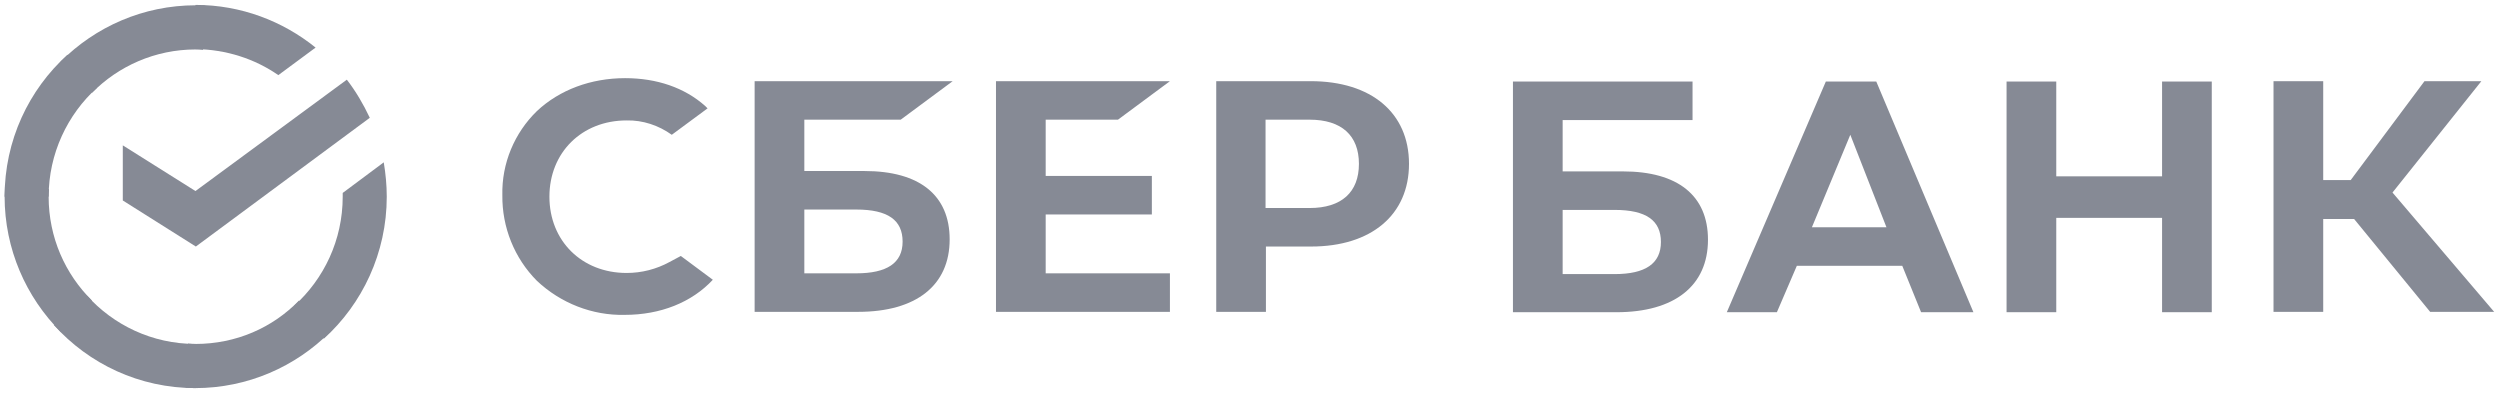
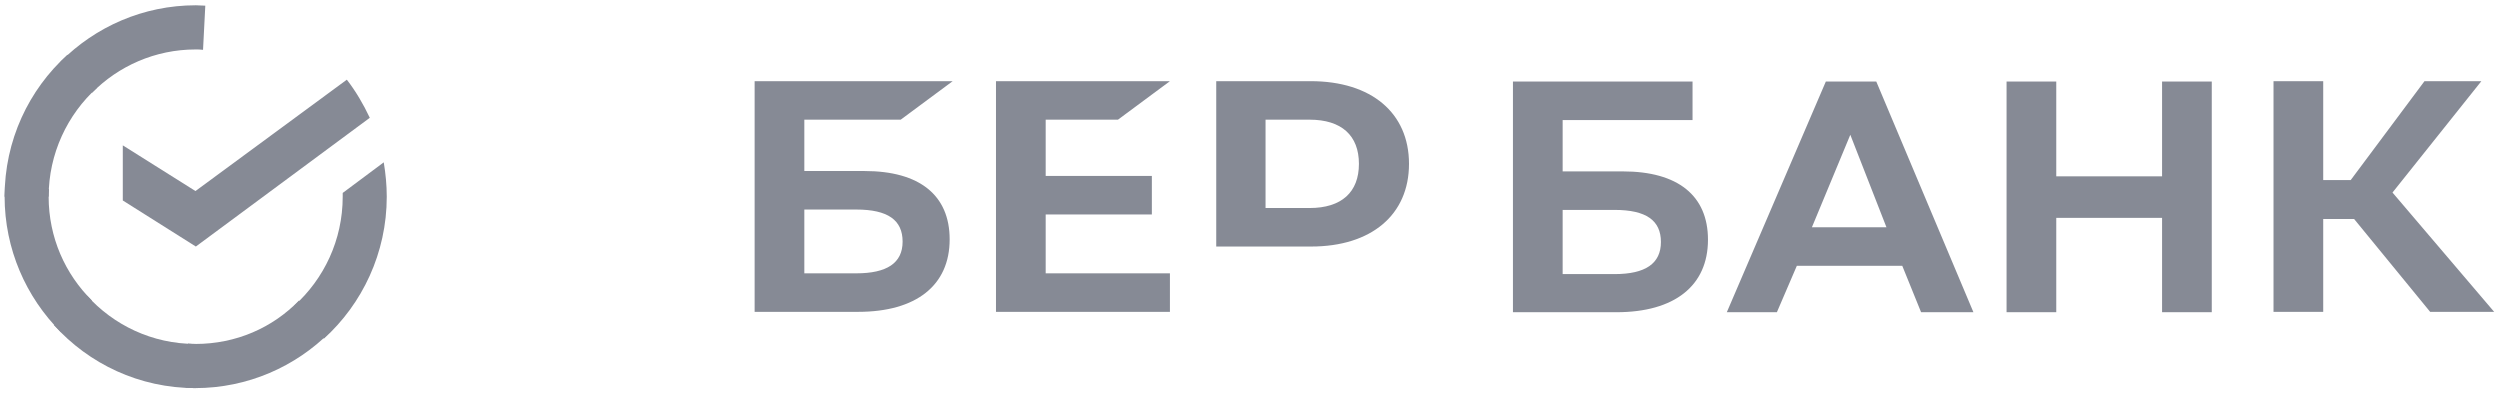
<svg xmlns="http://www.w3.org/2000/svg" width="168" height="27" viewBox="0 0 168 27" fill="none">
  <path d="M75.128 8.042L78.619 5.455H66.93V20.956H78.619V18.368H70.27V14.41H77.405V11.823H70.27V8.042H75.128Z" fill="#868A95" />
  <path d="M58.099 11.493H54.051V8.042H60.528L64.02 5.455H50.711V20.956H57.669C61.566 20.956 63.817 19.18 63.817 16.085C63.817 13.117 61.793 11.493 58.099 11.493ZM57.542 18.368H54.051V14.081H57.542C59.668 14.081 60.655 14.791 60.655 16.237C60.655 17.683 59.592 18.368 57.542 18.368Z" fill="#868A95" />
-   <path d="M88.081 5.455H81.731V20.956H85.07V16.567H88.107C92.155 16.567 94.685 14.436 94.685 11.011C94.685 7.586 92.155 5.455 88.081 5.455ZM88.005 13.979H85.045V8.042H88.005C90.156 8.042 91.32 9.108 91.32 11.011C91.32 12.914 90.156 13.979 88.005 13.979Z" fill="#868A95" />
-   <path d="M44.992 17.607C44.107 18.09 43.12 18.343 42.108 18.343C39.097 18.343 36.921 16.187 36.921 13.218C36.921 10.25 39.097 8.093 42.108 8.093C43.196 8.068 44.259 8.423 45.144 9.058L47.548 7.282L47.396 7.129C46.004 5.886 44.132 5.252 42.007 5.252C39.704 5.252 37.604 6.038 36.086 7.459C34.568 8.931 33.708 10.986 33.758 13.117C33.733 15.273 34.568 17.354 36.086 18.876C37.68 20.373 39.805 21.21 41.981 21.159C44.385 21.159 46.485 20.322 47.902 18.8L45.751 17.201L44.992 17.607Z" fill="#868A95" />
+   <path d="M88.081 5.455H81.731V20.956V16.567H88.107C92.155 16.567 94.685 14.436 94.685 11.011C94.685 7.586 92.155 5.455 88.081 5.455ZM88.005 13.979H85.045V8.042H88.005C90.156 8.042 91.32 9.108 91.32 11.011C91.32 12.914 90.156 13.979 88.005 13.979Z" fill="#868A95" />
  <path d="M134.841 5.48V20.981H138.181V14.639H145.291V20.981H148.631V5.48H145.291V11.848H138.181V5.48H134.841ZM129.097 20.981H132.614L126.086 5.48H122.696L116.042 20.981H119.407L120.748 17.861H127.832L129.097 20.981ZM121.76 15.273L124.341 9.057L126.77 15.273H121.76ZM156.12 14.715H158.195L163.306 20.956H167.607L160.776 12.939L166.747 5.455H162.926L157.967 12.102H156.12V5.455H152.78V20.956H156.12V14.715ZM105.01 11.518V8.068H113.739V5.48H101.67V20.981H108.628C112.525 20.981 114.776 19.205 114.776 16.11C114.776 13.142 112.752 11.518 109.058 11.518H105.01ZM105.01 18.394V14.106H108.501C110.627 14.106 111.614 14.816 111.614 16.262C111.614 17.709 110.576 18.419 108.501 18.419H105.01V18.394Z" fill="#868A95" />
  <path d="M23.307 5.354C23.914 6.14 24.42 7.003 24.85 7.916L13.161 16.567L8.252 13.472V9.768L13.135 12.838L23.307 5.354Z" fill="#868A95" />
  <path d="M3.269 13.218C3.269 13.041 3.269 12.888 3.294 12.711L0.334 12.559C0.334 12.762 0.309 12.99 0.309 13.193C0.309 16.745 1.751 19.967 4.079 22.301L6.179 20.195C4.382 18.419 3.269 15.958 3.269 13.218Z" fill="#868A95" />
  <path d="M13.138 3.324C13.315 3.324 13.467 3.324 13.644 3.349L13.796 0.381C13.594 0.381 13.366 0.355 13.164 0.355C9.621 0.355 6.408 1.802 4.08 4.136L6.18 6.241C7.951 4.44 10.431 3.324 13.138 3.324Z" fill="#868A95" />
  <path d="M13.136 23.113C12.959 23.113 12.807 23.113 12.63 23.088L12.479 26.056C12.681 26.056 12.909 26.081 13.111 26.081C16.653 26.081 19.867 24.635 22.195 22.301L20.094 20.195C18.323 22.022 15.869 23.113 13.136 23.113Z" fill="#868A95" />
-   <path d="M18.703 5.049L21.208 3.197C19.007 1.421 16.198 0.33 13.137 0.33V3.298C15.211 3.324 17.134 3.958 18.703 5.049Z" fill="#868A95" />
  <path d="M25.99 13.218C25.99 12.432 25.914 11.671 25.788 10.909L23.03 12.965C23.03 13.041 23.03 13.142 23.03 13.218C23.03 16.136 21.765 18.749 19.766 20.55L21.765 22.758C24.345 20.424 25.99 16.998 25.99 13.218Z" fill="#868A95" />
  <path d="M13.137 23.113C10.227 23.113 7.621 21.844 5.824 19.84L3.623 21.844C5.976 24.457 9.367 26.081 13.137 26.081V23.113Z" fill="#868A95" />
  <path d="M6.533 5.886L4.534 3.679C1.928 6.038 0.309 9.438 0.309 13.218H3.269C3.269 10.326 4.534 7.687 6.533 5.886Z" fill="#868A95" />
</svg>